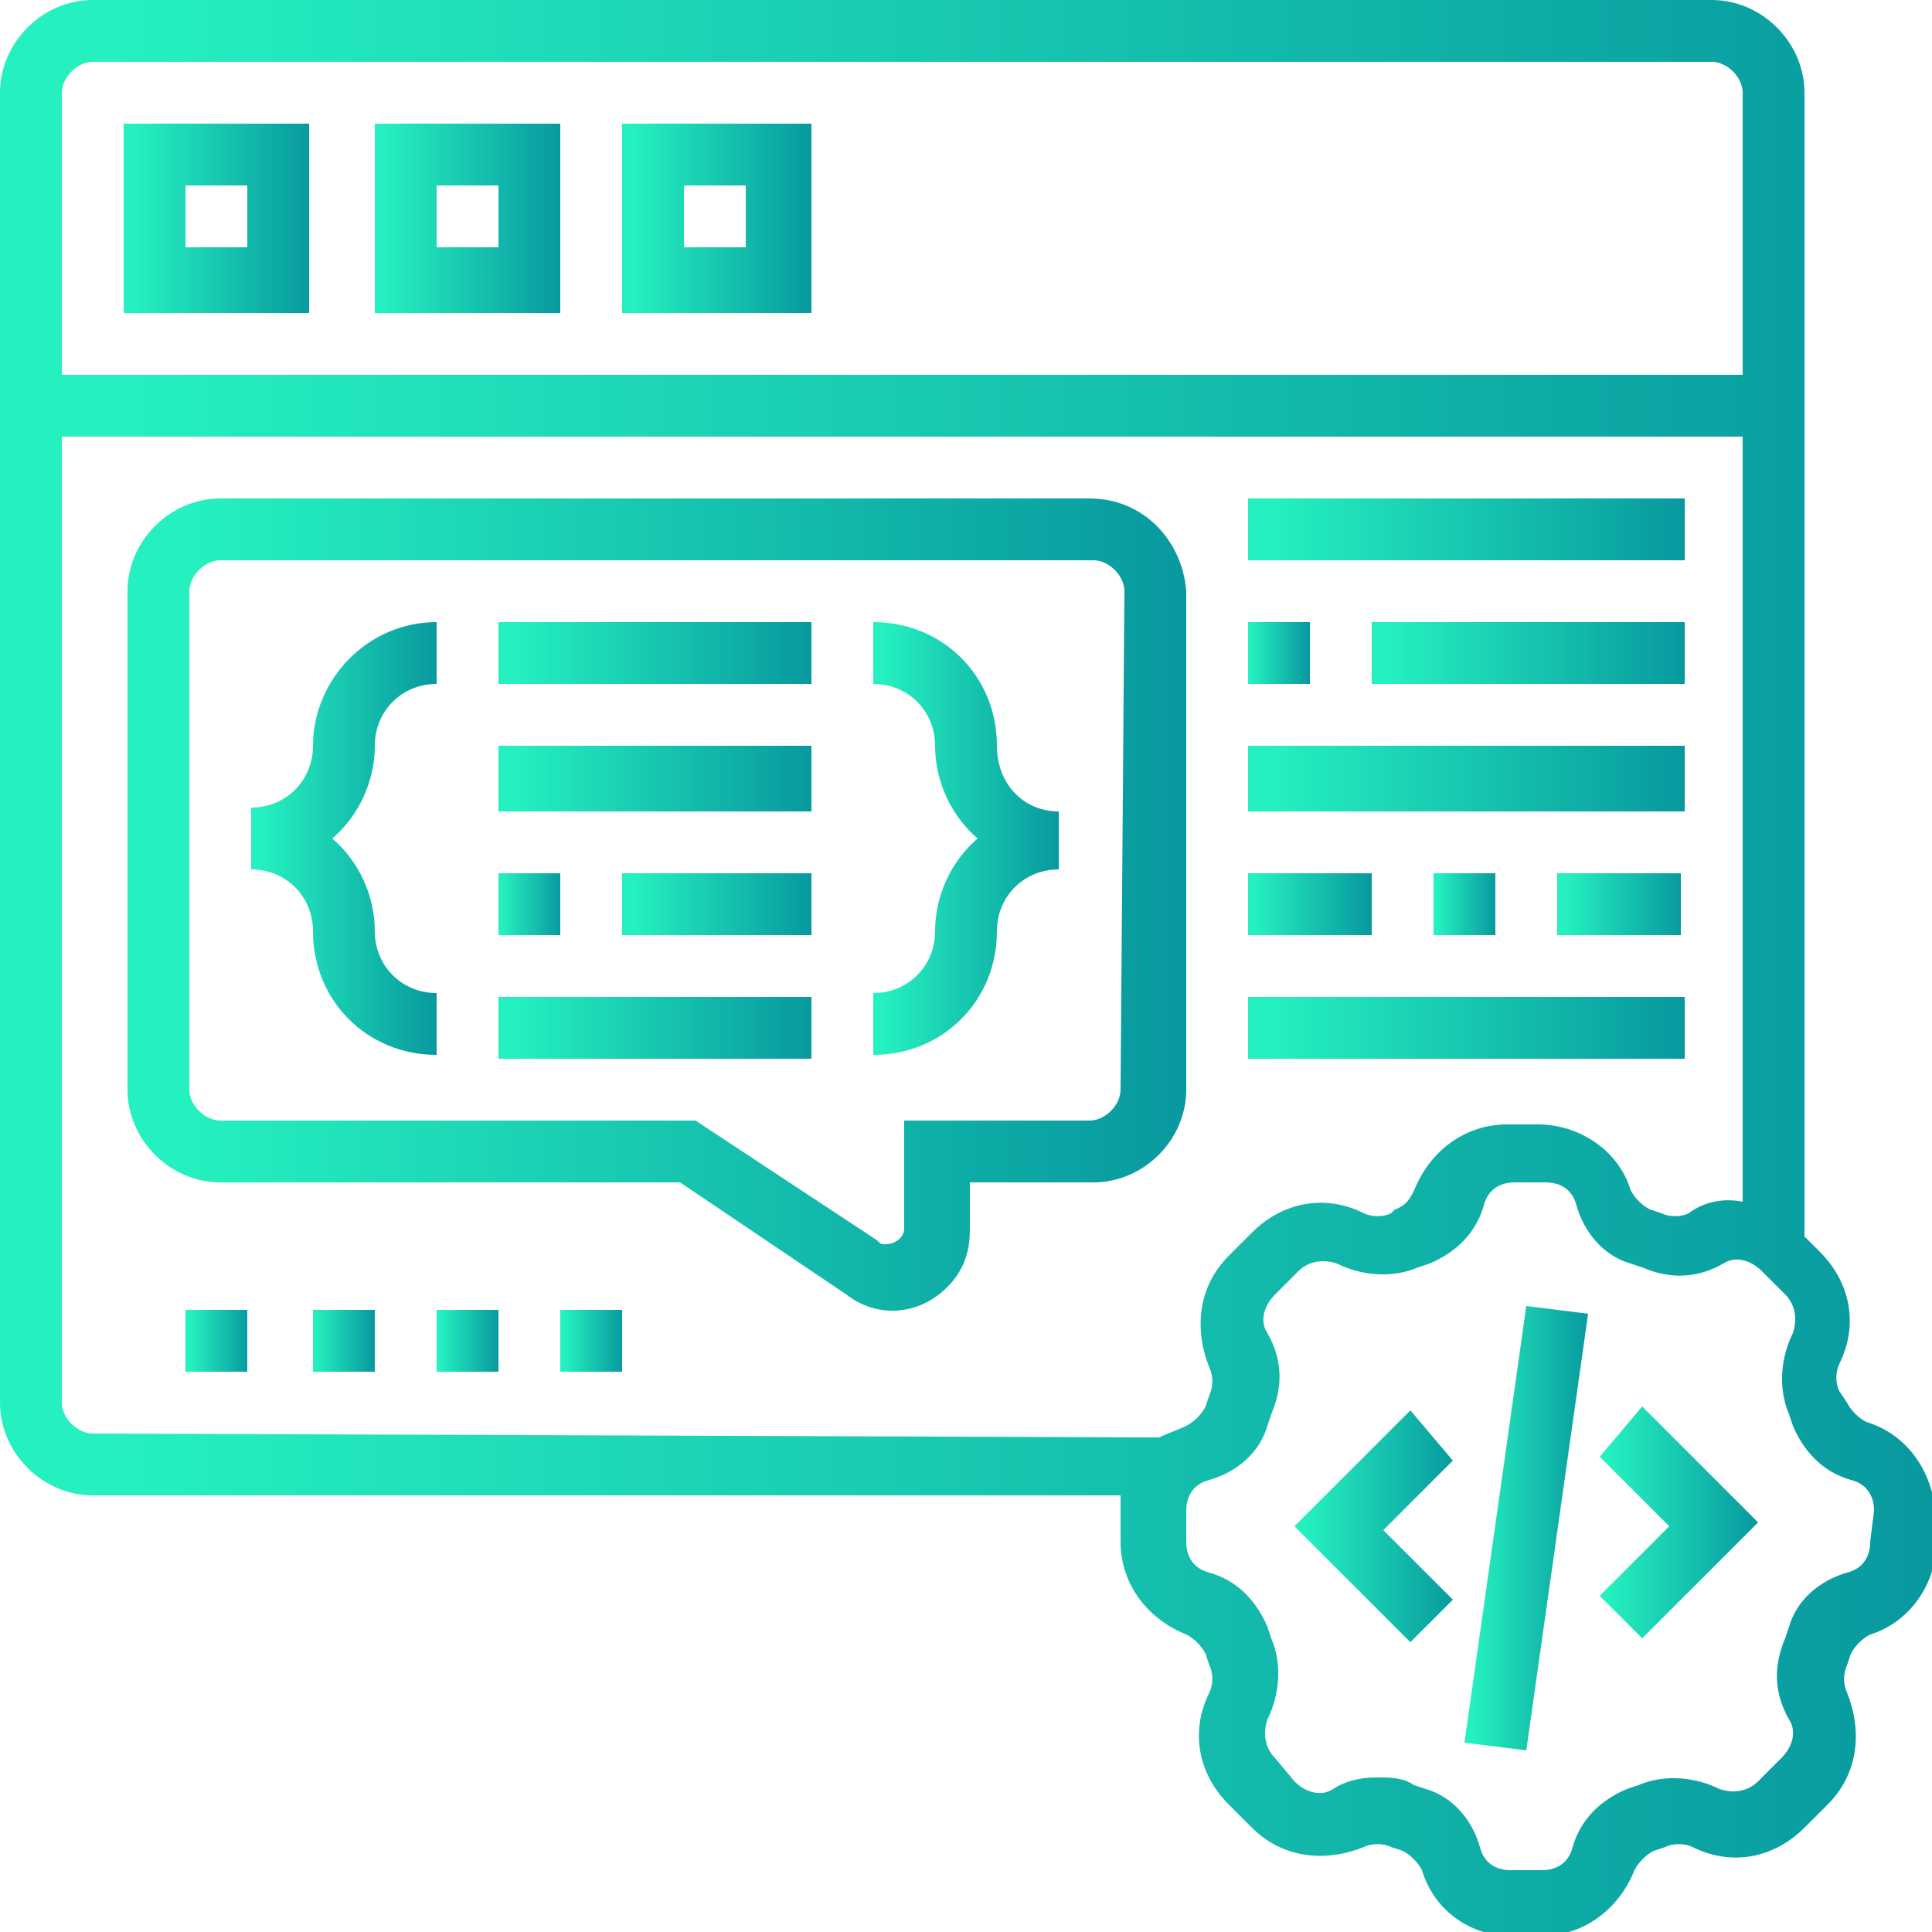
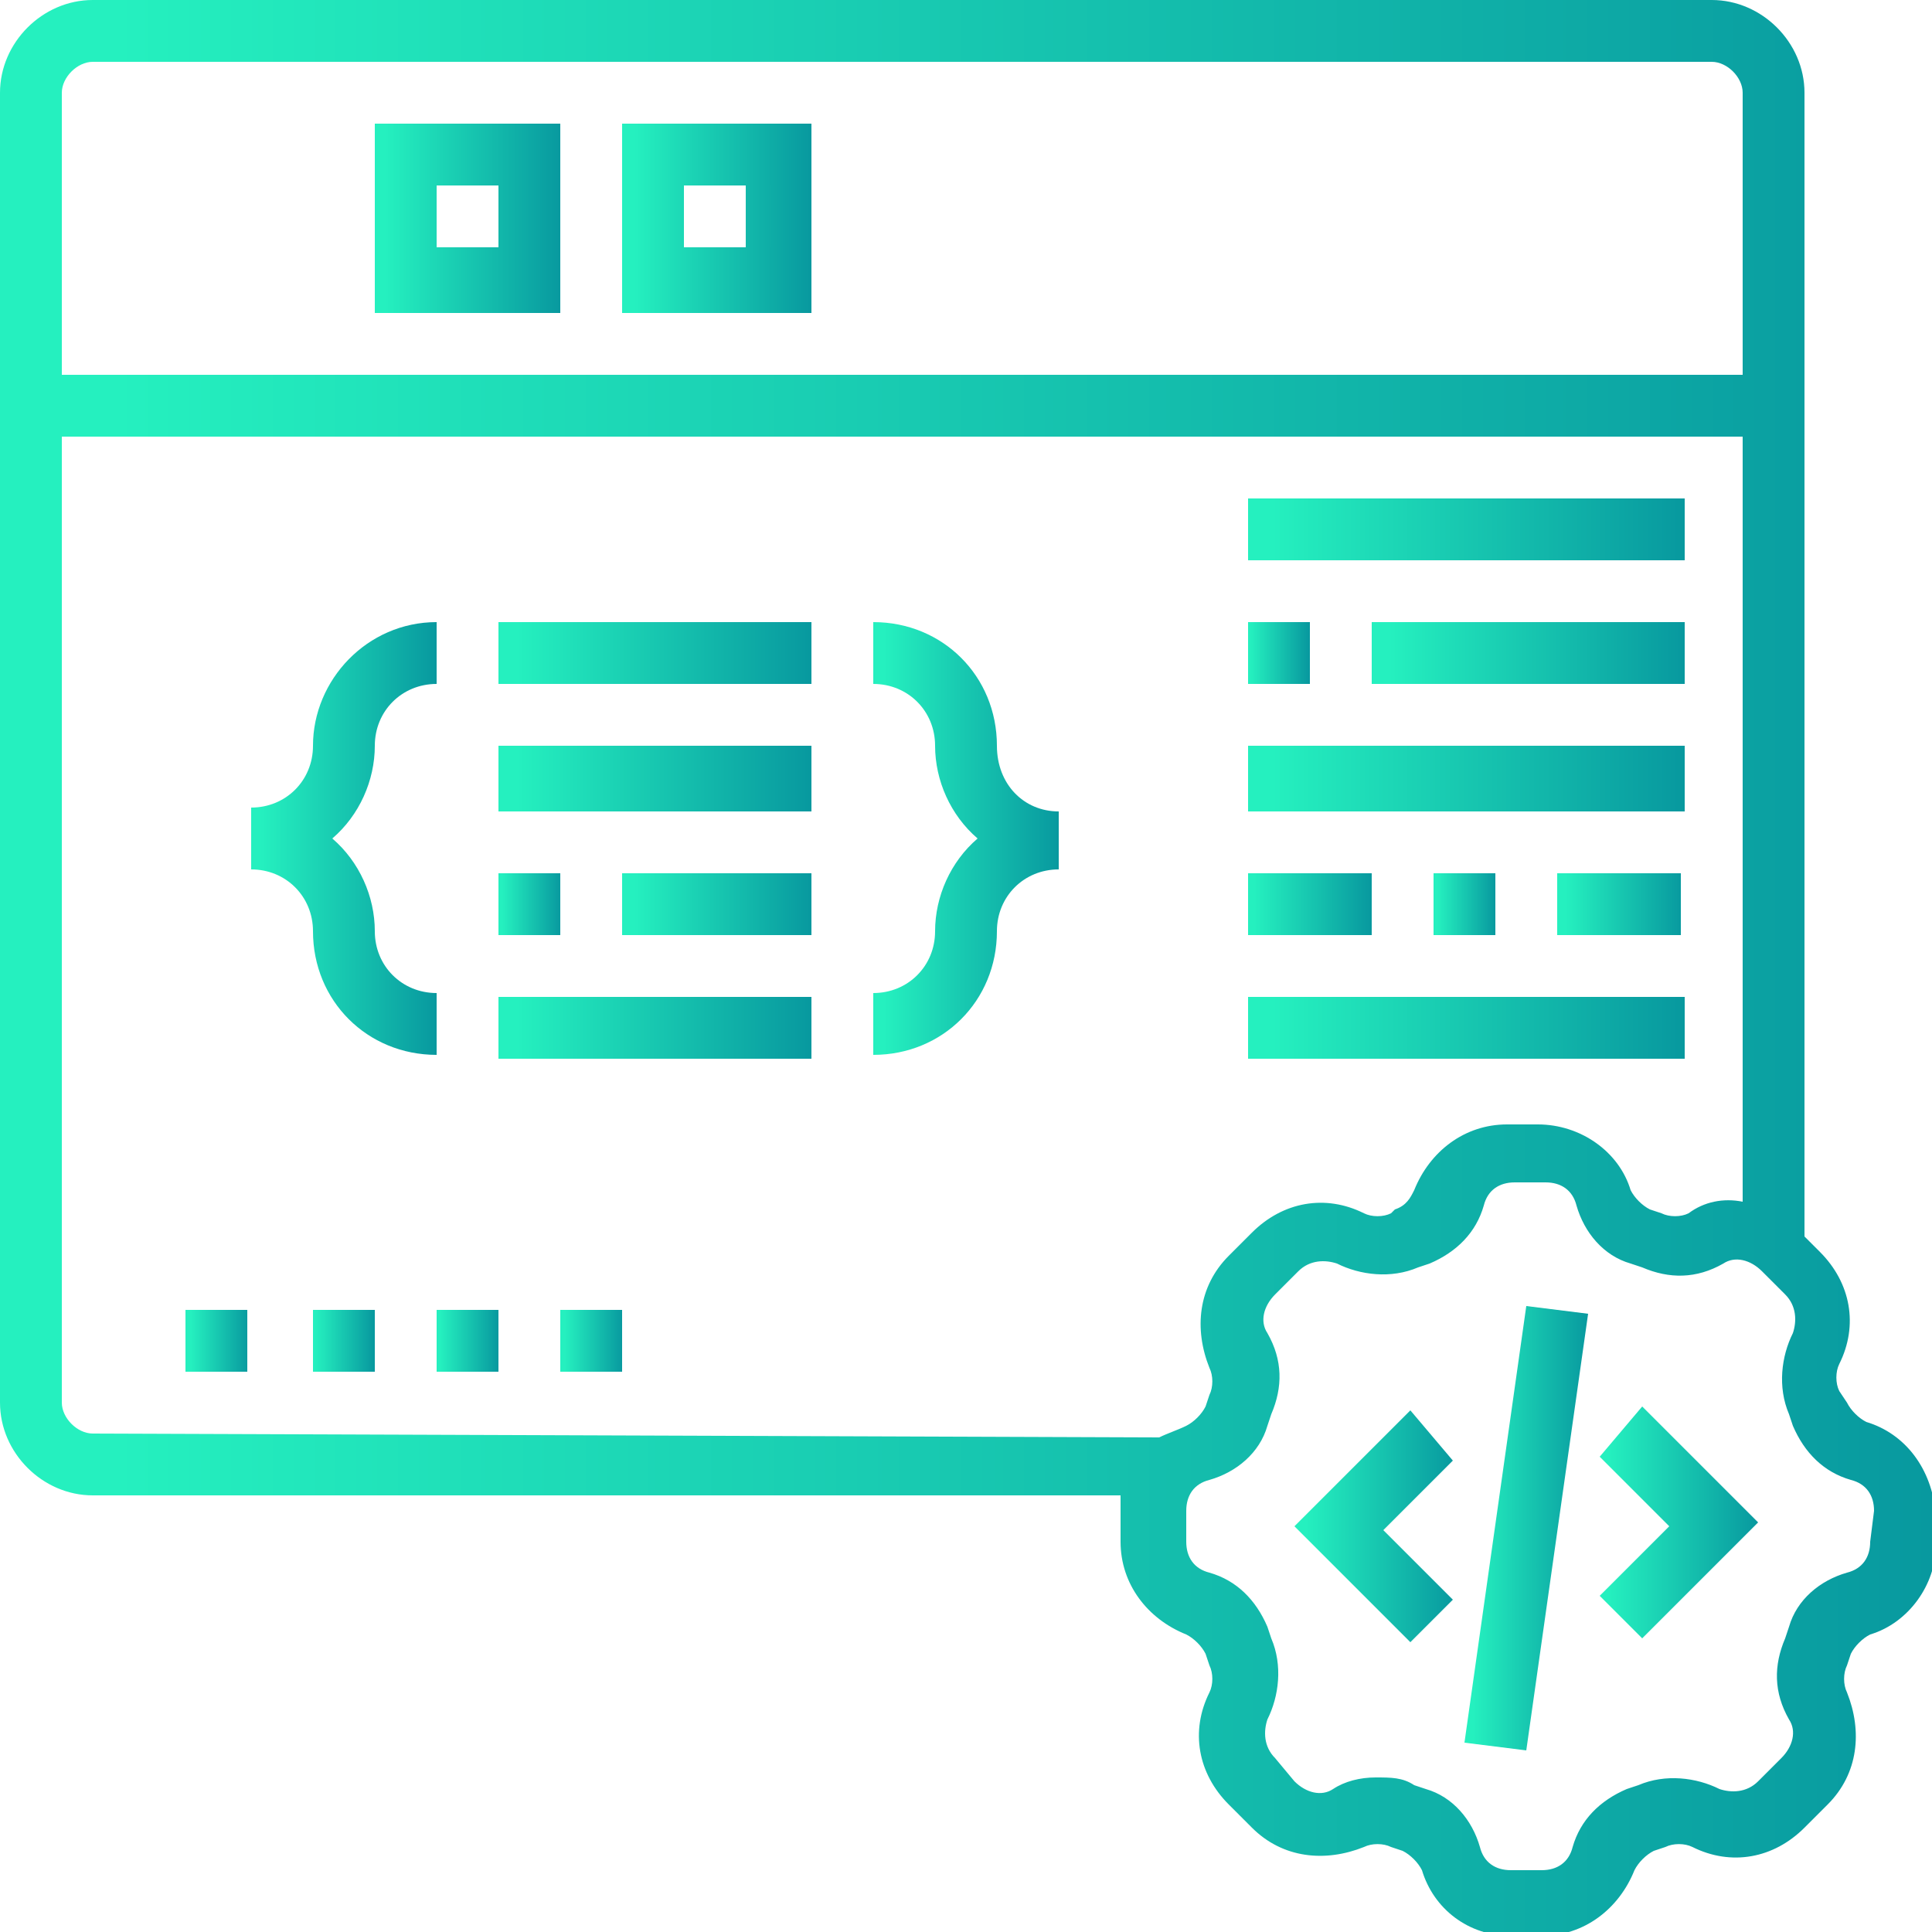
<svg xmlns="http://www.w3.org/2000/svg" version="1.1" id="Layer_5" x="0px" y="0px" viewBox="0 0 50 50" style="enable-background:new 0 0 50 50;" xml:space="preserve">
  <style type="text/css">
	.st0{fill:url(#SVGID_1_);}
	.st1{fill:url(#SVGID_2_);}
	.st2{fill:url(#SVGID_3_);}
	.st3{fill:url(#SVGID_4_);}
	.st4{fill:url(#SVGID_5_);}
	.st5{fill:url(#SVGID_6_);}
	.st6{fill:url(#SVGID_7_);}
	.st7{fill:url(#SVGID_8_);}
	.st8{fill:url(#SVGID_9_);}
	.st9{fill:url(#SVGID_10_);}
	.st10{fill:url(#SVGID_11_);}
	.st11{fill:url(#SVGID_12_);}
	.st12{fill:url(#SVGID_13_);}
	.st13{fill:url(#SVGID_14_);}
	.st14{fill:url(#SVGID_15_);}
	.st15{fill:url(#SVGID_16_);}
	.st16{fill:url(#SVGID_17_);}
	.st17{fill:url(#SVGID_18_);}
	.st18{fill:url(#SVGID_19_);}
	.st19{fill:url(#SVGID_20_);}
	.st20{fill:url(#SVGID_21_);}
	.st21{fill:url(#SVGID_22_);}
	.st22{fill:url(#SVGID_23_);}
	.st23{fill:url(#SVGID_24_);}
	.st24{fill:url(#SVGID_25_);}
	.st25{fill:url(#SVGID_26_);}
	.st26{fill:url(#SVGID_27_);}
</style>
  <title>software devlopment</title>
  <linearGradient id="SVGID_1_" gradientUnits="userSpaceOnUse" x1="37.93" y1="10.36" x2="41.14" y2="10.36" gradientTransform="matrix(1 0 0 -1 0 49.89)">
    <stop offset="6.000000e-02" style="stop-color:#25F0BF" />
    <stop offset="1" style="stop-color:#08999F" />
  </linearGradient>
  <path class="st0" d="M37.9,45.1l1.6-11.3l1.6,0.2l-1.6,11.3L37.9,45.1z" />
  <linearGradient id="SVGID_2_" gradientUnits="userSpaceOnUse" x1="41.37" y1="10.38" x2="45.5" y2="10.38" gradientTransform="matrix(1 0 0 -1 0 49.89)">
    <stop offset="6.000000e-02" style="stop-color:#25F0BF" />
    <stop offset="1" style="stop-color:#08999F" />
  </linearGradient>
  <path class="st1" d="M41.4,37.7l1.8,1.8l-1.8,1.8l1.1,1.1l3-3l-3-3L41.4,37.7z" />
  <linearGradient id="SVGID_3_" gradientUnits="userSpaceOnUse" x1="33.54" y1="10.36" x2="37.67" y2="10.36" gradientTransform="matrix(1 0 0 -1 0 49.89)">
    <stop offset="6.000000e-02" style="stop-color:#25F0BF" />
    <stop offset="1" style="stop-color:#08999F" />
  </linearGradient>
  <path class="st2" d="M36.5,36.5l-3,3l3,3l1.1-1.1l-1.8-1.8l1.8-1.8L36.5,36.5z" />
  <linearGradient id="SVGID_4_" gradientUnits="userSpaceOnUse" x1="0" y1="24.89" x2="50" y2="24.89" gradientTransform="matrix(1 0 0 -1 0 49.89)">
    <stop offset="6.000000e-02" style="stop-color:#25F0BF" />
    <stop offset="1" style="stop-color:#08999F" />
  </linearGradient>
  <path class="st3" d="M48.3,36.8c-0.2-0.1-0.4-0.3-0.5-0.5L47.6,36c-0.1-0.2-0.1-0.5,0-0.7c0.5-1,0.3-2.1-0.5-2.9L46.7,32V2.4  c0-1.3-1.1-2.4-2.4-2.4H2.4C1.1,0,0,1.1,0,2.4v33.9c0,1.3,1.1,2.4,2.4,2.4h26.6c0,0.1,0,0.3,0,0.4v0.8c0,1.1,0.7,2,1.7,2.4  c0.2,0.1,0.4,0.3,0.5,0.5l0.1,0.3c0.1,0.2,0.1,0.5,0,0.7c-0.5,1-0.3,2.1,0.5,2.9l0.6,0.6c0.8,0.8,1.9,0.9,2.9,0.5  c0.2-0.1,0.5-0.1,0.7,0l0.3,0.1c0.2,0.1,0.4,0.3,0.5,0.5c0.3,1,1.2,1.7,2.3,1.7h0.8c1.1,0,2-0.7,2.4-1.7c0.1-0.2,0.3-0.4,0.5-0.5  l0.3-0.1c0.2-0.1,0.5-0.1,0.7,0c1,0.5,2.1,0.3,2.9-0.5l0.6-0.6c0.8-0.8,0.9-1.9,0.5-2.9c-0.1-0.2-0.1-0.5,0-0.7l0.1-0.3  c0.1-0.2,0.3-0.4,0.5-0.5c1-0.3,1.7-1.3,1.7-2.3v-0.8C50,38,49.3,37.1,48.3,36.8z M1.6,2.4C1.6,2,2,1.6,2.4,1.6l0,0h41.9  c0.4,0,0.8,0.4,0.8,0.8c0,0,0,0,0,0v7.3H1.6V2.4z M2.4,37.1c-0.4,0-0.8-0.4-0.8-0.8l0,0v-25h43.5v19.8c-0.5-0.1-1,0-1.4,0.3  c-0.2,0.1-0.5,0.1-0.7,0l-0.3-0.1c-0.2-0.1-0.4-0.3-0.5-0.5c-0.3-1-1.3-1.7-2.4-1.7h-0.8c-1.1,0-2,0.7-2.4,1.7  c-0.1,0.2-0.2,0.4-0.5,0.5L36,31.4c-0.2,0.1-0.5,0.1-0.7,0c-1-0.5-2.1-0.3-2.9,0.5l-0.6,0.6c-0.8,0.8-0.9,1.9-0.5,2.9  c0.1,0.2,0.1,0.5,0,0.7l-0.1,0.3c-0.1,0.2-0.3,0.4-0.5,0.5c-0.2,0.1-0.5,0.2-0.7,0.3L2.4,37.1L2.4,37.1z M48.4,39.9  c0,0.4-0.2,0.7-0.6,0.8c-0.7,0.2-1.3,0.7-1.5,1.4l-0.1,0.3c-0.3,0.7-0.3,1.4,0.1,2.1c0.2,0.3,0.1,0.7-0.2,1l-0.6,0.6  c-0.3,0.3-0.7,0.3-1,0.2c-0.6-0.3-1.4-0.4-2.1-0.1l-0.3,0.1c-0.7,0.3-1.2,0.8-1.4,1.5c-0.1,0.4-0.4,0.6-0.8,0.6h-0.8  c-0.4,0-0.7-0.2-0.8-0.6c-0.2-0.7-0.7-1.3-1.4-1.5l-0.3-0.1C36.3,46,36,46,35.6,46c-0.4,0-0.8,0.1-1.1,0.3c-0.3,0.2-0.7,0.1-1-0.2  L33,45.5c-0.3-0.3-0.3-0.7-0.2-1c0.3-0.6,0.4-1.4,0.1-2.1l-0.1-0.3c-0.3-0.7-0.8-1.2-1.5-1.4c-0.4-0.1-0.6-0.4-0.6-0.8v-0.8  c0-0.4,0.2-0.7,0.6-0.8c0.7-0.2,1.3-0.7,1.5-1.4l0.1-0.3c0.3-0.7,0.3-1.4-0.1-2.1c-0.2-0.3-0.1-0.7,0.2-1l0.6-0.6  c0.3-0.3,0.7-0.3,1-0.2c0.6,0.3,1.4,0.4,2.1,0.1l0.3-0.1c0.7-0.3,1.2-0.8,1.4-1.5c0.1-0.4,0.4-0.6,0.8-0.6h0.8  c0.4,0,0.7,0.2,0.8,0.6c0.2,0.7,0.7,1.3,1.4,1.5l0.3,0.1c0.7,0.3,1.4,0.3,2.1-0.1c0.3-0.2,0.7-0.1,1,0.2l0.6,0.6  c0.3,0.3,0.3,0.7,0.2,1c-0.3,0.6-0.4,1.4-0.1,2.1l0.1,0.3c0.3,0.7,0.8,1.2,1.5,1.4c0.4,0.1,0.6,0.4,0.6,0.8L48.4,39.9z" />
  <linearGradient id="SVGID_5_" gradientUnits="userSpaceOnUse" x1="3.23" y1="44.245" x2="8.06" y2="44.245" gradientTransform="matrix(1 0 0 -1 0 49.89)">
    <stop offset="6.000000e-02" style="stop-color:#25F0BF" />
    <stop offset="1" style="stop-color:#08999F" />
  </linearGradient>
-   <path class="st4" d="M3.2,8.1h4.8V3.2H3.2V8.1z M4.8,4.8h1.6v1.6H4.8V4.8z" />
  <linearGradient id="SVGID_6_" gradientUnits="userSpaceOnUse" x1="9.68" y1="44.245" x2="14.52" y2="44.245" gradientTransform="matrix(1 0 0 -1 0 49.89)">
    <stop offset="6.000000e-02" style="stop-color:#25F0BF" />
    <stop offset="1" style="stop-color:#08999F" />
  </linearGradient>
  <path class="st5" d="M9.7,8.1h4.8V3.2H9.7V8.1z M11.3,4.8h1.6v1.6h-1.6V4.8z" />
  <linearGradient id="SVGID_7_" gradientUnits="userSpaceOnUse" x1="16.13" y1="44.245" x2="20.97" y2="44.245" gradientTransform="matrix(1 0 0 -1 0 49.89)">
    <stop offset="6.000000e-02" style="stop-color:#25F0BF" />
    <stop offset="1" style="stop-color:#08999F" />
  </linearGradient>
  <path class="st6" d="M16.1,8.1H21V3.2h-4.9V8.1z M17.7,4.8h1.6v1.6h-1.6V4.8z" />
  <linearGradient id="SVGID_8_" gradientUnits="userSpaceOnUse" x1="3.23" y1="26.487" x2="30.65" y2="26.487" gradientTransform="matrix(1 0 0 -1 0 49.89)">
    <stop offset="6.000000e-02" style="stop-color:#25F0BF" />
    <stop offset="1" style="stop-color:#08999F" />
  </linearGradient>
-   <path class="st7" d="M28.2,12.9H5.7c-1.3,0-2.4,1.1-2.4,2.4v12.9c0,1.3,1.1,2.4,2.4,2.4h11.9l4.3,2.9c0.9,0.7,2.1,0.5,2.8-0.4  c0.3-0.4,0.4-0.8,0.4-1.3v-1.2h3.2c1.3,0,2.4-1.1,2.4-2.4V15.3C30.6,14,29.6,12.9,28.2,12.9z M29,28.2c0,0.4-0.4,0.8-0.8,0.8h-4.8  v2.8c0,0.2-0.2,0.4-0.5,0.4c-0.1,0-0.1,0-0.2-0.1L18,29H5.7c-0.4,0-0.8-0.4-0.8-0.8V15.3c0-0.4,0.4-0.8,0.8-0.8h0h22.6  c0.4,0,0.8,0.4,0.8,0.8L29,28.2z" />
  <linearGradient id="SVGID_9_" gradientUnits="userSpaceOnUse" x1="4.84" y1="15.215" x2="6.45" y2="15.215" gradientTransform="matrix(1 0 0 -1 0 49.89)">
    <stop offset="6.000000e-02" style="stop-color:#25F0BF" />
    <stop offset="1" style="stop-color:#08999F" />
  </linearGradient>
  <path class="st8" d="M4.8,33.9h1.6v1.6H4.8V33.9z" />
  <linearGradient id="SVGID_10_" gradientUnits="userSpaceOnUse" x1="8.06" y1="15.215" x2="9.68" y2="15.215" gradientTransform="matrix(1 0 0 -1 0 49.89)">
    <stop offset="6.000000e-02" style="stop-color:#25F0BF" />
    <stop offset="1" style="stop-color:#08999F" />
  </linearGradient>
  <path class="st9" d="M8.1,33.9h1.6v1.6H8.1V33.9z" />
  <linearGradient id="SVGID_11_" gradientUnits="userSpaceOnUse" x1="11.29" y1="15.215" x2="12.9" y2="15.215" gradientTransform="matrix(1 0 0 -1 0 49.89)">
    <stop offset="6.000000e-02" style="stop-color:#25F0BF" />
    <stop offset="1" style="stop-color:#08999F" />
  </linearGradient>
  <path class="st10" d="M11.3,33.9h1.6v1.6h-1.6V33.9z" />
  <linearGradient id="SVGID_12_" gradientUnits="userSpaceOnUse" x1="14.52" y1="15.215" x2="16.13" y2="15.215" gradientTransform="matrix(1 0 0 -1 0 49.89)">
    <stop offset="6.000000e-02" style="stop-color:#25F0BF" />
    <stop offset="1" style="stop-color:#08999F" />
  </linearGradient>
  <path class="st11" d="M14.5,33.9h1.6v1.6h-1.6V33.9z" />
  <linearGradient id="SVGID_13_" gradientUnits="userSpaceOnUse" x1="6.45" y1="28.1" x2="11.29" y2="28.1" gradientTransform="matrix(1 0 0 -1 0 49.89)">
    <stop offset="6.000000e-02" style="stop-color:#25F0BF" />
    <stop offset="1" style="stop-color:#08999F" />
  </linearGradient>
  <path class="st12" d="M8.1,19.3c0,0.9-0.7,1.6-1.6,1.6c0,0,0,0,0,0v1.6c0.9,0,1.6,0.7,1.6,1.6l0,0c0,1.8,1.4,3.2,3.2,3.2v-1.6  c-0.9,0-1.6-0.7-1.6-1.6l0,0c0-0.9-0.4-1.8-1.1-2.4c0.7-0.6,1.1-1.5,1.1-2.4c0-0.9,0.7-1.6,1.6-1.6l0,0v-1.6  C9.5,16.1,8.1,17.6,8.1,19.3z" />
  <linearGradient id="SVGID_14_" gradientUnits="userSpaceOnUse" x1="22.58" y1="28.13" x2="27.42" y2="28.13" gradientTransform="matrix(1 0 0 -1 0 49.89)">
    <stop offset="6.000000e-02" style="stop-color:#25F0BF" />
    <stop offset="1" style="stop-color:#08999F" />
  </linearGradient>
  <path class="st13" d="M25.8,19.3c0-1.8-1.4-3.2-3.2-3.2v1.6c0.9,0,1.6,0.7,1.6,1.6c0,0,0,0,0,0c0,0.9,0.4,1.8,1.1,2.4  c-0.7,0.6-1.1,1.5-1.1,2.4c0,0.9-0.7,1.6-1.6,1.6c0,0,0,0,0,0v1.6c1.8,0,3.2-1.4,3.2-3.2c0-0.9,0.7-1.6,1.6-1.6c0,0,0,0,0,0V21  C26.5,21,25.8,20.3,25.8,19.3C25.8,19.4,25.8,19.4,25.8,19.3z" />
  <linearGradient id="SVGID_15_" gradientUnits="userSpaceOnUse" x1="12.9" y1="32.955" x2="20.97" y2="32.955" gradientTransform="matrix(1 0 0 -1 0 49.89)">
    <stop offset="6.000000e-02" style="stop-color:#25F0BF" />
    <stop offset="1" style="stop-color:#08999F" />
  </linearGradient>
  <path class="st14" d="M12.9,16.1H21v1.6h-8.1V16.1z" />
  <linearGradient id="SVGID_16_" gradientUnits="userSpaceOnUse" x1="12.9" y1="29.715" x2="20.97" y2="29.715" gradientTransform="matrix(1 0 0 -1 0 49.89)">
    <stop offset="6.000000e-02" style="stop-color:#25F0BF" />
    <stop offset="1" style="stop-color:#08999F" />
  </linearGradient>
  <path class="st15" d="M12.9,19.3H21V21h-8.1V19.3z" />
  <linearGradient id="SVGID_17_" gradientUnits="userSpaceOnUse" x1="12.9" y1="26.505" x2="14.52" y2="26.505" gradientTransform="matrix(1 0 0 -1 0 49.89)">
    <stop offset="6.000000e-02" style="stop-color:#25F0BF" />
    <stop offset="1" style="stop-color:#08999F" />
  </linearGradient>
  <path class="st16" d="M12.9,22.6h1.6v1.6h-1.6V22.6z" />
  <linearGradient id="SVGID_18_" gradientUnits="userSpaceOnUse" x1="16.13" y1="26.505" x2="20.97" y2="26.505" gradientTransform="matrix(1 0 0 -1 0 49.89)">
    <stop offset="6.000000e-02" style="stop-color:#25F0BF" />
    <stop offset="1" style="stop-color:#08999F" />
  </linearGradient>
  <path class="st17" d="M16.1,22.6H21v1.6h-4.9V22.6z" />
  <linearGradient id="SVGID_19_" gradientUnits="userSpaceOnUse" x1="12.9" y1="23.275" x2="20.97" y2="23.275" gradientTransform="matrix(1 0 0 -1 0 49.89)">
    <stop offset="6.000000e-02" style="stop-color:#25F0BF" />
    <stop offset="1" style="stop-color:#08999F" />
  </linearGradient>
  <path class="st18" d="M12.9,25.8H21v1.6h-8.1V25.8z" />
  <linearGradient id="SVGID_20_" gradientUnits="userSpaceOnUse" x1="32.26" y1="32.955" x2="33.87" y2="32.955" gradientTransform="matrix(1 0 0 -1 0 49.89)">
    <stop offset="6.000000e-02" style="stop-color:#25F0BF" />
    <stop offset="1" style="stop-color:#08999F" />
  </linearGradient>
  <path class="st19" d="M32.3,16.1h1.6v1.6h-1.6V16.1z" />
  <linearGradient id="SVGID_21_" gradientUnits="userSpaceOnUse" x1="35.48" y1="32.955" x2="43.55" y2="32.955" gradientTransform="matrix(1 0 0 -1 0 49.89)">
    <stop offset="6.000000e-02" style="stop-color:#25F0BF" />
    <stop offset="1" style="stop-color:#08999F" />
  </linearGradient>
  <path class="st20" d="M35.5,16.1h8.1v1.6h-8.1V16.1z" />
  <linearGradient id="SVGID_22_" gradientUnits="userSpaceOnUse" x1="32.26" y1="29.715" x2="43.55" y2="29.715" gradientTransform="matrix(1 0 0 -1 0 49.89)">
    <stop offset="6.000000e-02" style="stop-color:#25F0BF" />
    <stop offset="1" style="stop-color:#08999F" />
  </linearGradient>
  <path class="st21" d="M32.3,19.3h11.3V21H32.3V19.3z" />
  <linearGradient id="SVGID_23_" gradientUnits="userSpaceOnUse" x1="32.26" y1="26.505" x2="35.48" y2="26.505" gradientTransform="matrix(1 0 0 -1 0 49.89)">
    <stop offset="6.000000e-02" style="stop-color:#25F0BF" />
    <stop offset="1" style="stop-color:#08999F" />
  </linearGradient>
  <path class="st22" d="M32.3,22.6h3.2v1.6h-3.2V22.6z" />
  <linearGradient id="SVGID_24_" gradientUnits="userSpaceOnUse" x1="37.1" y1="26.505" x2="38.71" y2="26.505" gradientTransform="matrix(1 0 0 -1 0 49.89)">
    <stop offset="6.000000e-02" style="stop-color:#25F0BF" />
    <stop offset="1" style="stop-color:#08999F" />
  </linearGradient>
  <path class="st23" d="M37.1,22.6h1.6v1.6h-1.6V22.6z" />
  <linearGradient id="SVGID_25_" gradientUnits="userSpaceOnUse" x1="40.32" y1="26.505" x2="43.55" y2="26.505" gradientTransform="matrix(1 0 0 -1 0 49.89)">
    <stop offset="6.000000e-02" style="stop-color:#25F0BF" />
    <stop offset="1" style="stop-color:#08999F" />
  </linearGradient>
  <path class="st24" d="M40.3,22.6h3.2v1.6h-3.2V22.6z" />
  <linearGradient id="SVGID_26_" gradientUnits="userSpaceOnUse" x1="32.26" y1="23.275" x2="43.55" y2="23.275" gradientTransform="matrix(1 0 0 -1 0 49.89)">
    <stop offset="6.000000e-02" style="stop-color:#25F0BF" />
    <stop offset="1" style="stop-color:#08999F" />
  </linearGradient>
  <path class="st25" d="M32.3,25.8h11.3v1.6H32.3V25.8z" />
  <linearGradient id="SVGID_27_" gradientUnits="userSpaceOnUse" x1="32.26" y1="36.185" x2="43.55" y2="36.185" gradientTransform="matrix(1 0 0 -1 0 49.89)">
    <stop offset="6.000000e-02" style="stop-color:#25F0BF" />
    <stop offset="1" style="stop-color:#08999F" />
  </linearGradient>
  <path class="st26" d="M32.3,12.9h11.3v1.6H32.3V12.9z" />
</svg>